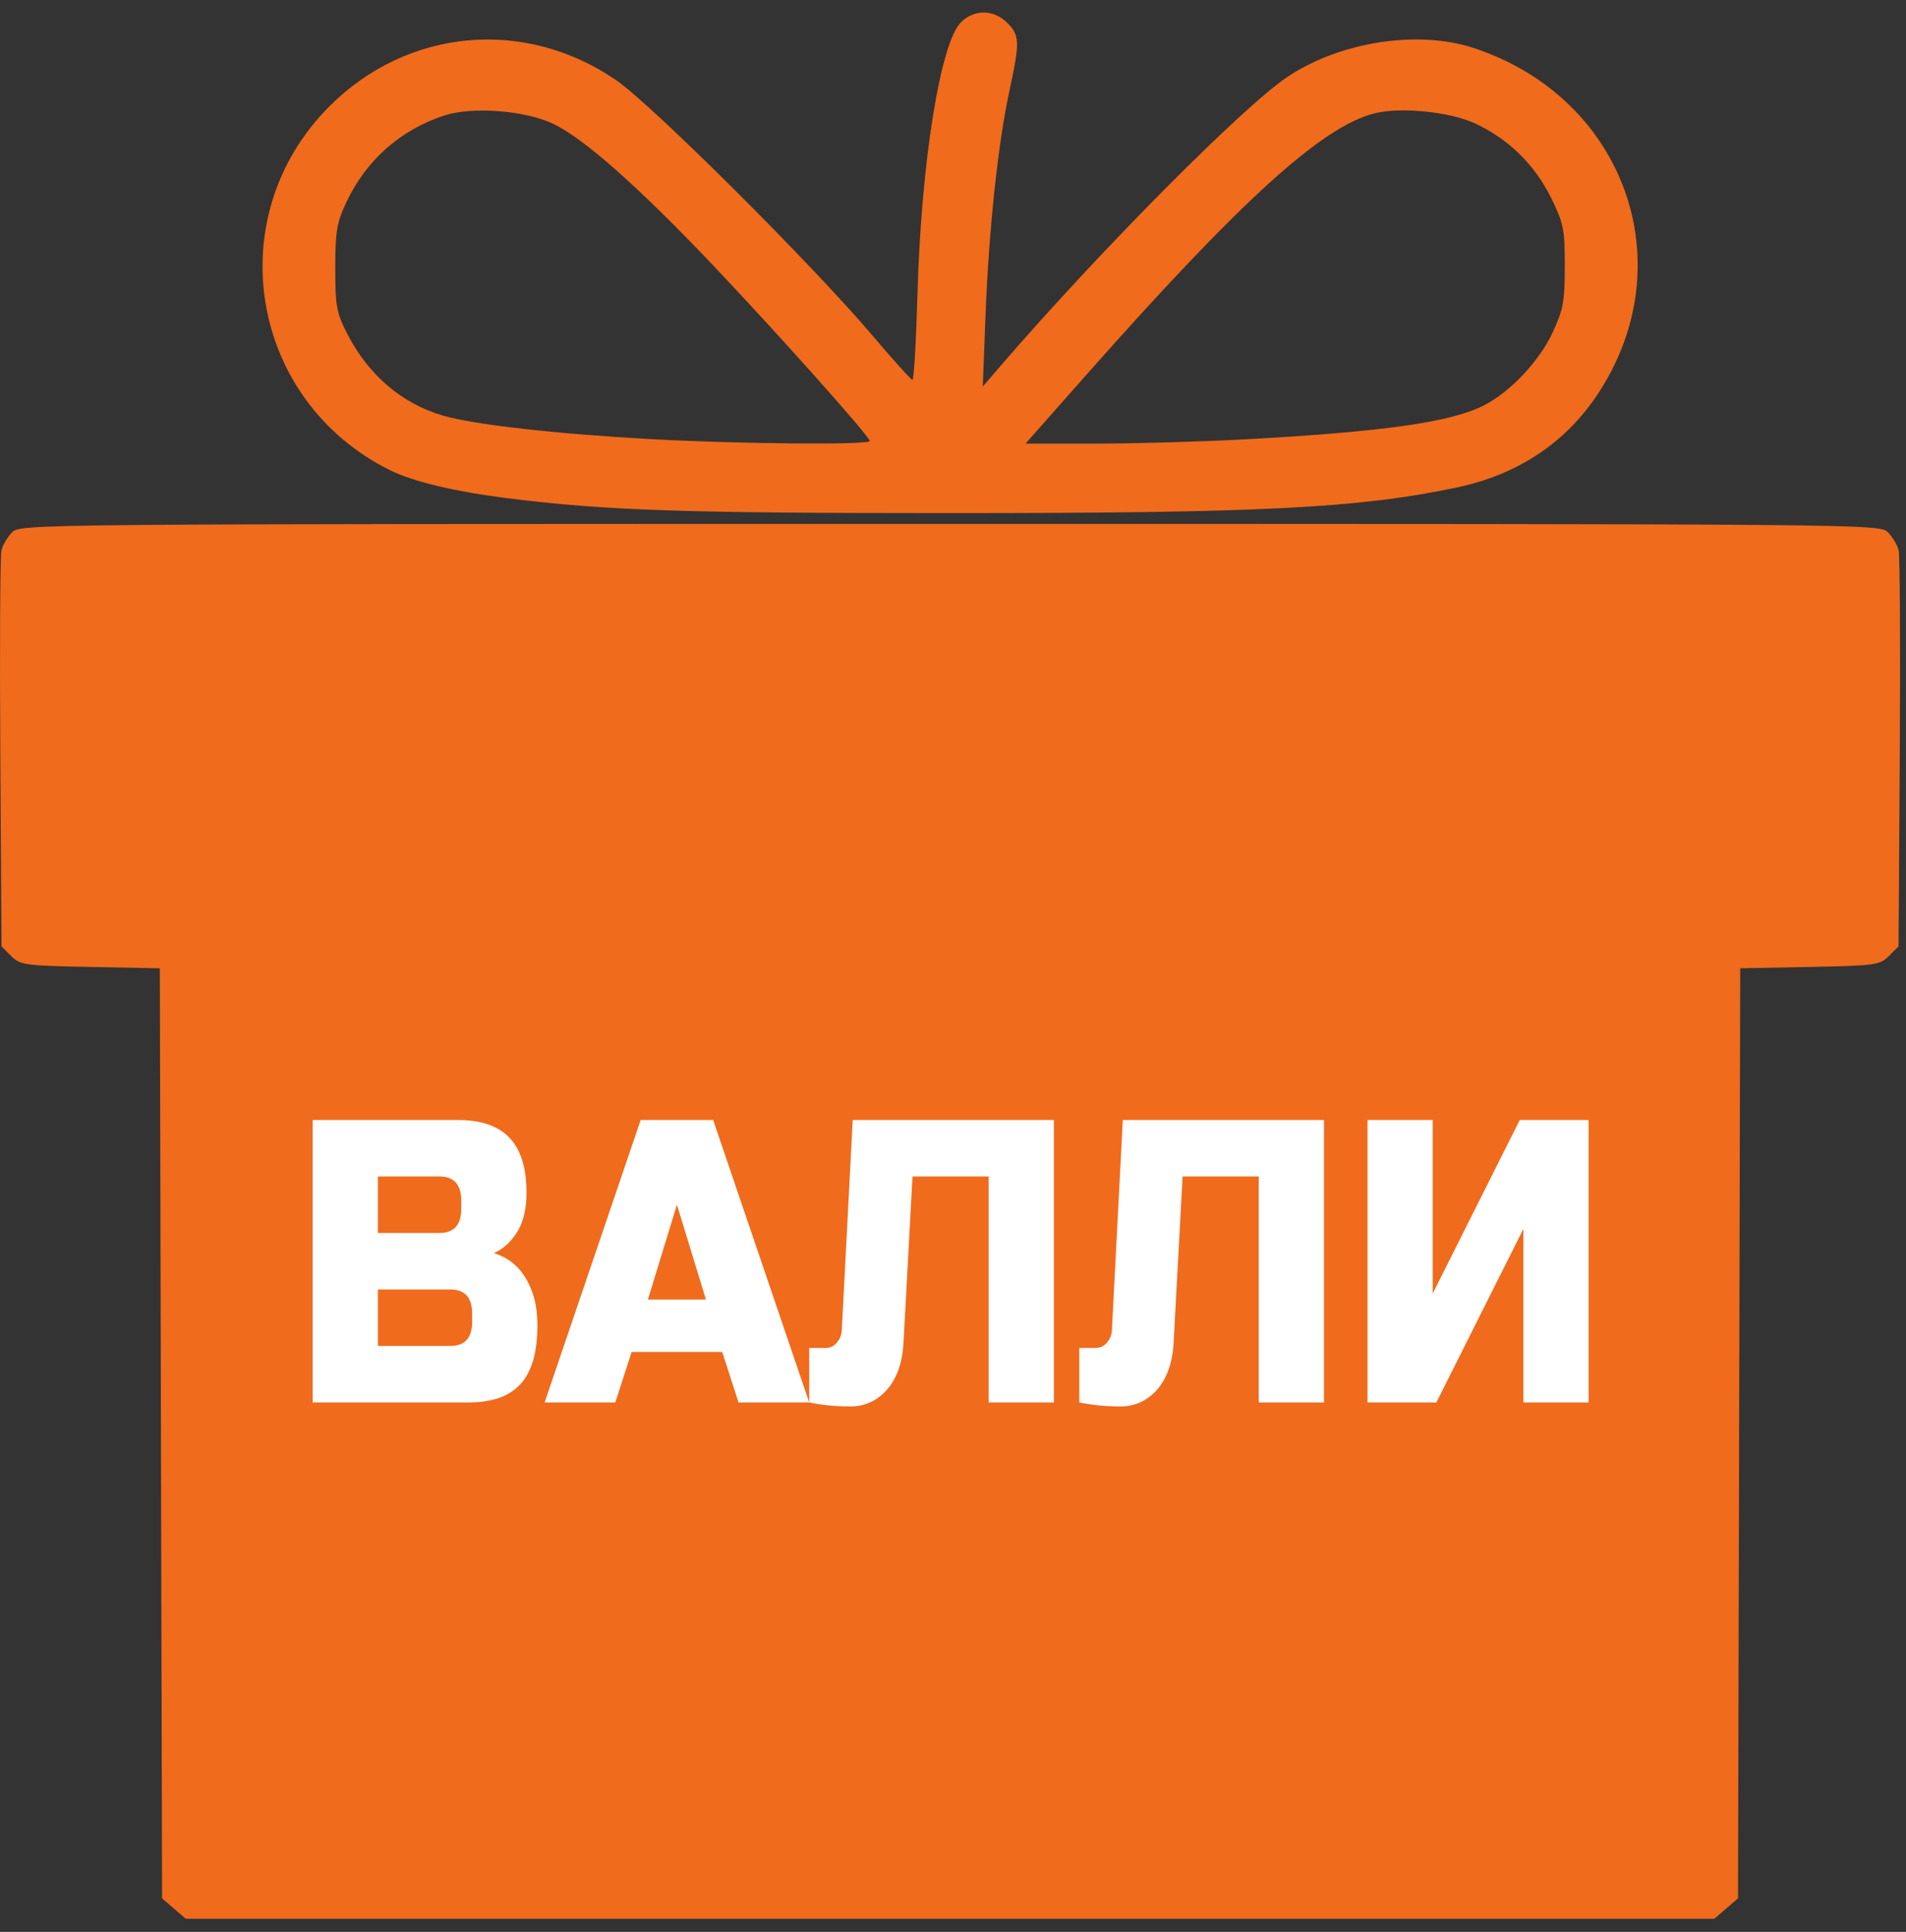
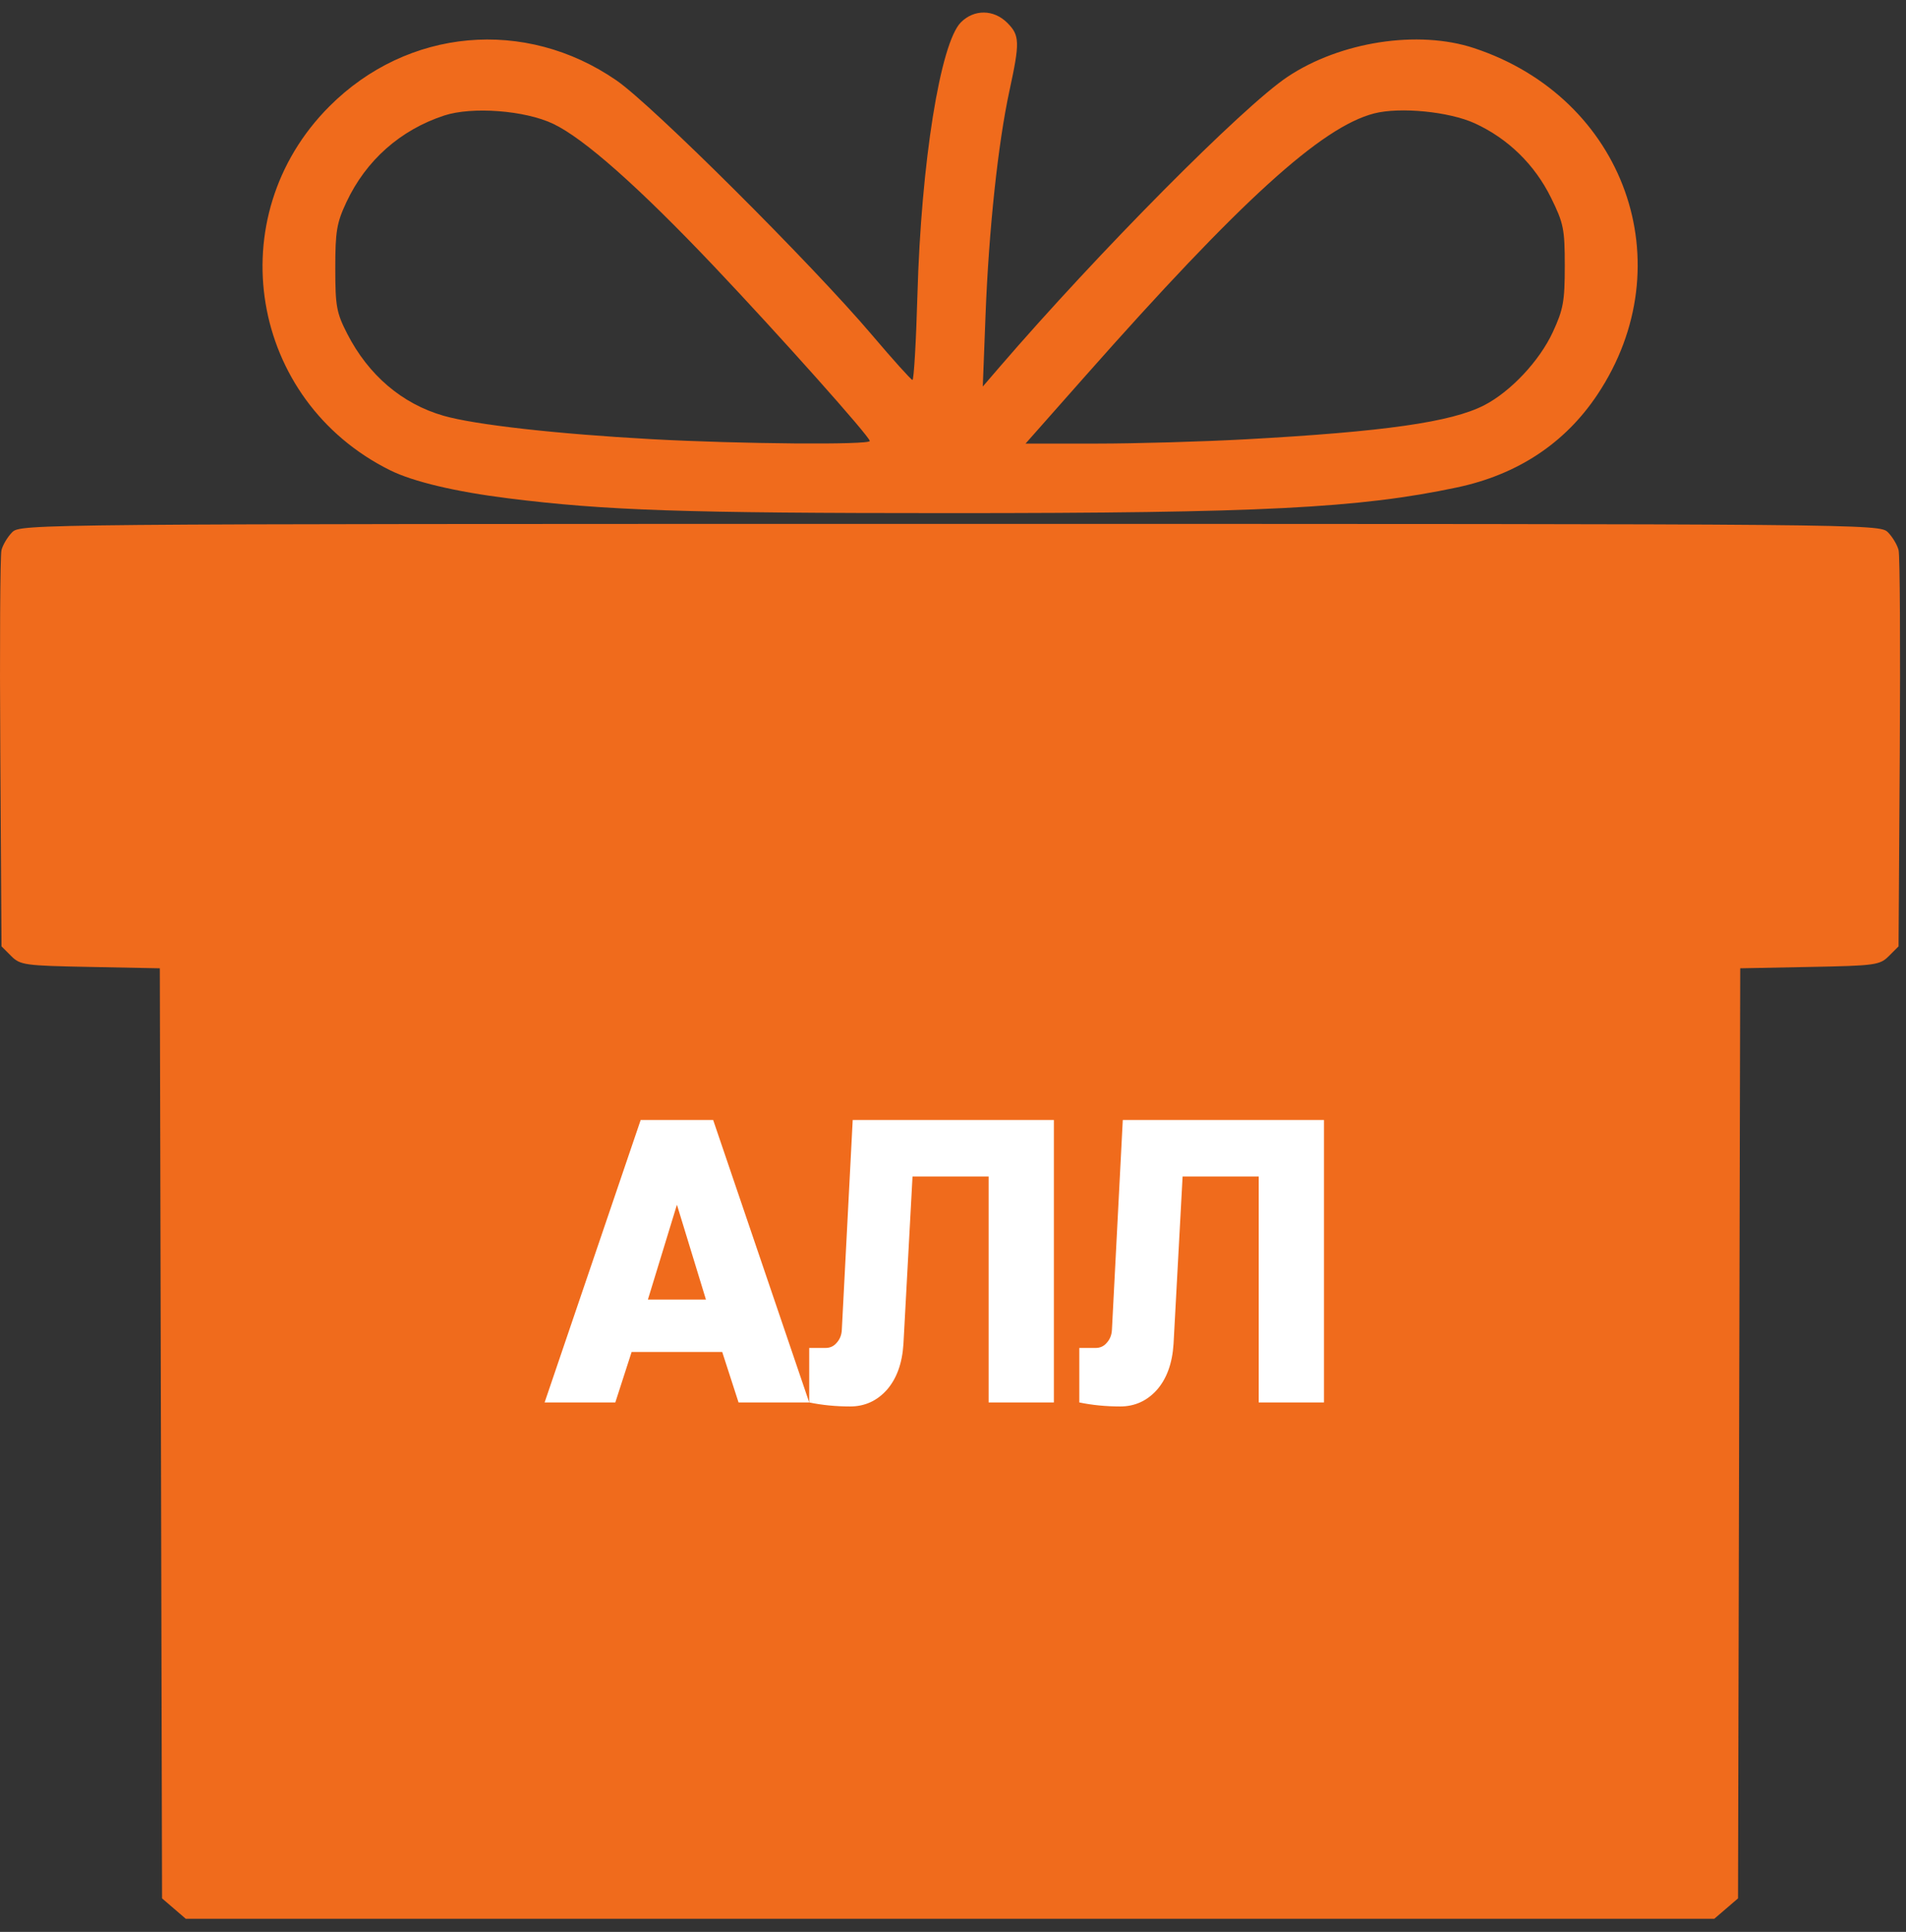
<svg xmlns="http://www.w3.org/2000/svg" width="76" height="77" viewBox="0 0 76 77" fill="none">
  <rect x="0" y="0" width="76" height="77" fill="#333333" stroke="none" />
  <path fill-rule="evenodd" clip-rule="evenodd" d="M38.316 0.889C37.493 1.712 36.73 6.486 36.582 11.741C36.529 13.618 36.44 15.148 36.383 15.143C36.327 15.137 35.599 14.328 34.765 13.346C32.372 10.526 26.006 4.186 24.58 3.204C20.942 0.696 16.255 1.118 13.138 4.235C8.728 8.644 9.95 15.967 15.559 18.745C16.477 19.199 18.166 19.6 20.277 19.863C24.169 20.349 27.254 20.452 37.882 20.452C50.291 20.452 54.193 20.254 58.098 19.427C60.517 18.915 62.411 17.661 63.703 15.716C67.155 10.521 64.79 3.901 58.772 1.916C56.544 1.181 53.444 1.659 51.339 3.062C49.563 4.245 43.796 10.056 39.84 14.648L39.188 15.406L39.298 12.542C39.429 9.156 39.796 5.715 40.25 3.621C40.671 1.679 40.663 1.408 40.164 0.91C39.626 0.371 38.842 0.363 38.316 0.889ZM22.054 4.933C23.281 5.514 25.477 7.459 28.471 10.615C31.078 13.364 34.681 17.402 34.681 17.576C34.681 17.739 29.527 17.697 26.005 17.505C22.215 17.298 18.942 16.931 17.687 16.571C16.033 16.096 14.692 14.954 13.844 13.3C13.417 12.466 13.369 12.204 13.369 10.688C13.369 9.22 13.426 8.882 13.813 8.057C14.595 6.39 15.964 5.178 17.713 4.604C18.825 4.24 20.928 4.399 22.054 4.933ZM58.805 4.915C60.132 5.523 61.195 6.56 61.847 7.884C62.348 8.902 62.394 9.13 62.394 10.6C62.394 12.005 62.335 12.333 61.918 13.234C61.388 14.382 60.234 15.611 59.177 16.154C57.869 16.825 55.2 17.206 49.675 17.509C47.961 17.603 45.283 17.68 43.725 17.68L40.893 17.68L43.281 14.981C49.461 7.997 52.691 5.062 54.793 4.521C55.824 4.256 57.785 4.448 58.805 4.915ZM0.485 21.214C0.303 21.397 0.11 21.719 0.058 21.93C0.006 22.14 -0.015 25.779 0.012 30.016L0.06 37.719L0.443 38.102C0.806 38.465 0.975 38.489 3.6 38.539L6.373 38.593L6.418 57.128L6.462 75.663L6.935 76.07L7.407 76.476H37.882H68.356L68.829 76.07L69.302 75.663L69.346 57.128L69.39 38.593L72.163 38.539C74.788 38.489 74.957 38.465 75.32 38.102L75.703 37.719L75.752 30.016C75.778 25.779 75.758 22.14 75.705 21.93C75.653 21.719 75.461 21.397 75.278 21.214C74.949 20.884 74.561 20.881 37.882 20.881C1.202 20.881 0.815 20.884 0.485 21.214Z" fill="#F06B1C" />
-   <path d="M63.344 55.897H60.743V48.981L57.274 55.897H54.528V44.64H57.129V51.555L60.598 44.64H63.344V55.897Z" fill="white" />
  <path d="M46.794 53.564C46.745 54.336 46.524 54.948 46.129 55.398C45.733 55.837 45.247 56.057 44.669 56.057C44.091 56.057 43.546 56.003 43.036 55.897V53.725H43.686C43.869 53.725 44.019 53.656 44.134 53.516C44.26 53.377 44.327 53.205 44.337 53.002L44.77 44.64H52.792V55.897H50.19V46.891H47.155L46.794 53.564Z" fill="white" />
  <path d="M36.024 53.564C35.976 54.336 35.755 54.948 35.36 55.398C34.965 55.837 34.478 56.057 33.9 56.057C33.322 56.057 32.777 56.003 32.267 55.897V53.725H32.917C33.1 53.725 33.249 53.656 33.365 53.516C33.49 53.377 33.558 53.205 33.567 53.002L34.001 44.64H42.023V55.897H39.421V46.891H36.386L36.024 53.564Z" fill="white" />
  <path d="M24.535 55.897H21.716L25.546 44.64H28.437L32.267 55.897H29.449L28.798 53.886H25.185L24.535 55.897ZM25.835 51.795H28.148L26.992 48.017L25.835 51.795Z" fill="white" />
-   <path d="M12.467 44.64H18.248C19.192 44.64 19.886 44.881 20.329 45.363C20.773 45.835 20.994 46.559 20.994 47.534C20.994 48.177 20.869 48.703 20.618 49.11C20.368 49.507 20.059 49.785 19.693 49.946C20.474 50.182 21.004 50.761 21.283 51.683C21.38 52.016 21.428 52.401 21.428 52.841C21.428 53.891 21.206 54.663 20.763 55.156C20.32 55.65 19.626 55.897 18.681 55.897H12.467V44.64ZM18.826 52.358C18.826 51.715 18.537 51.394 17.959 51.394H15.068V53.645H17.959C18.537 53.645 18.826 53.323 18.826 52.68V52.358ZM18.392 47.856C18.392 47.213 18.103 46.891 17.525 46.891H15.068V49.142H17.525C18.103 49.142 18.392 48.821 18.392 48.177V47.856Z" fill="white" />
</svg>